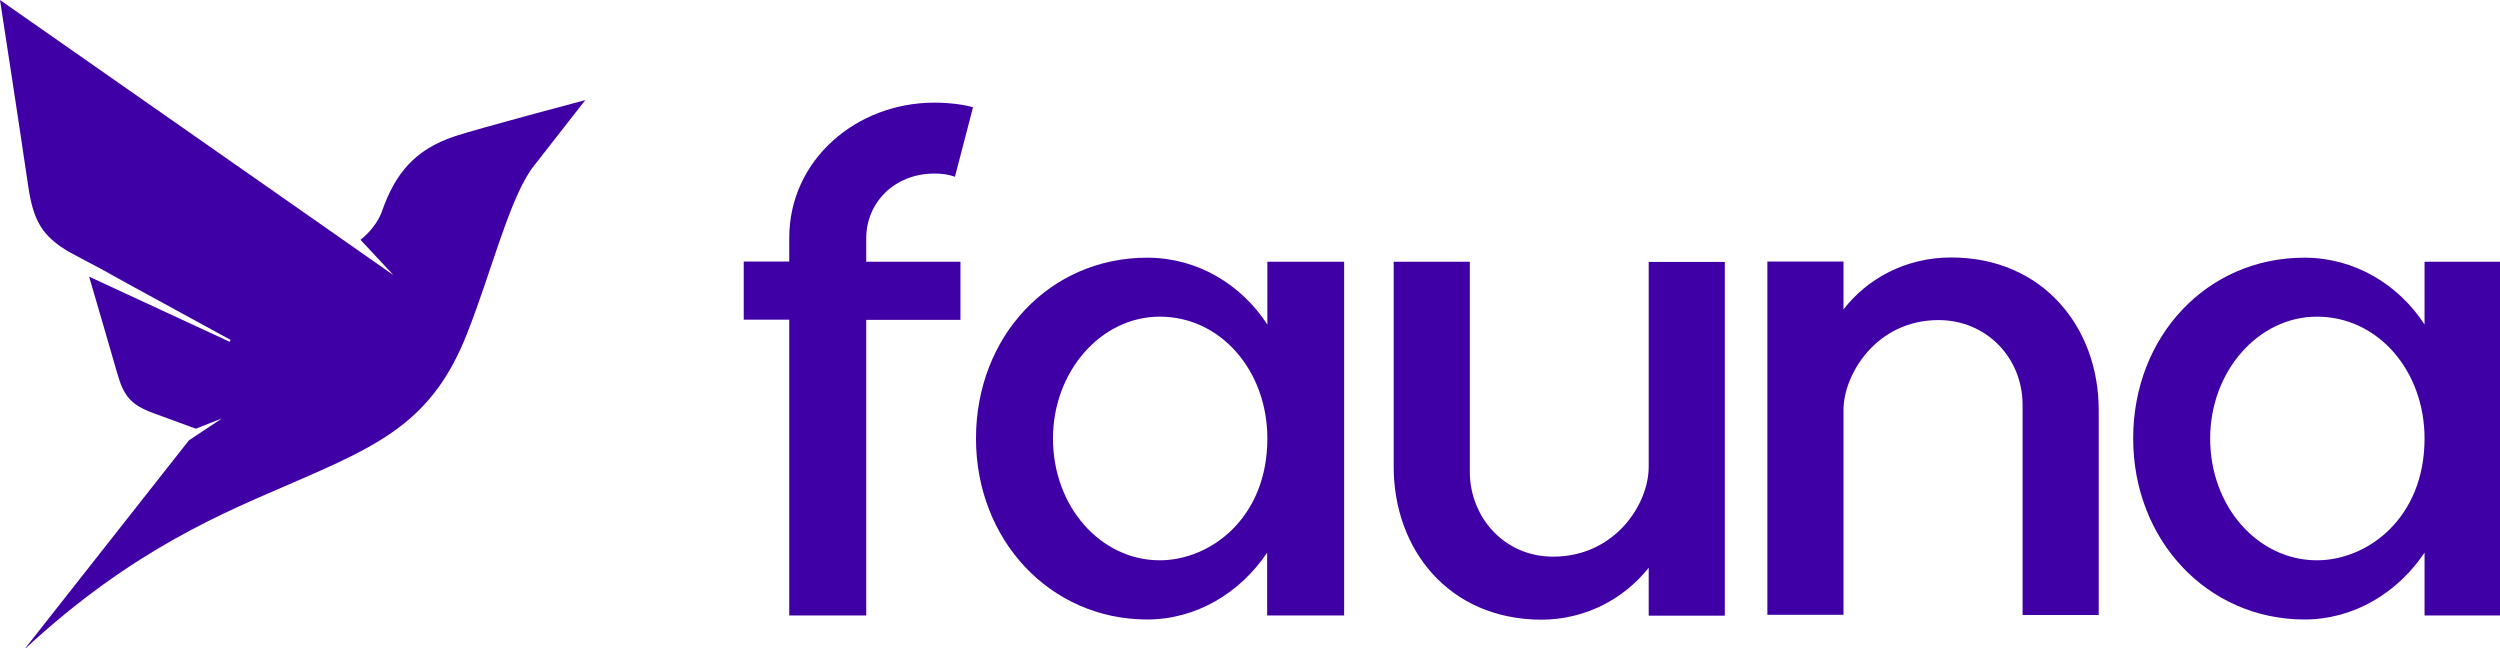
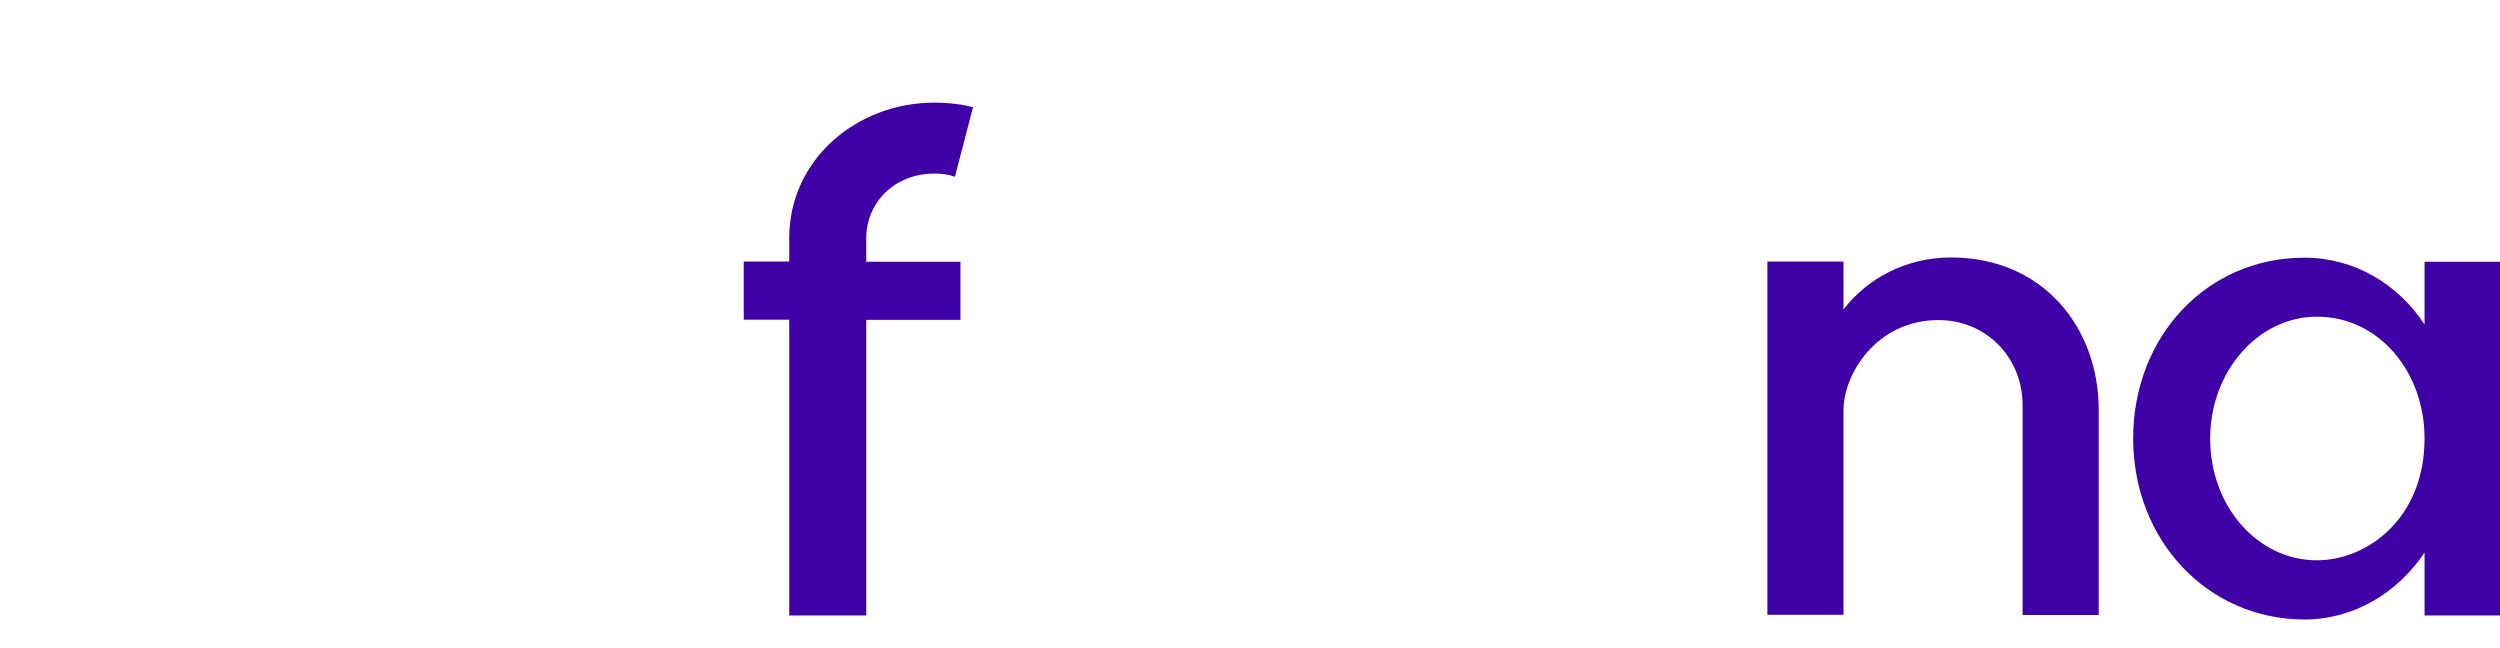
<svg xmlns="http://www.w3.org/2000/svg" width="617" height="160" viewBox="0 0 617 160" fill="none">
  <g clip-path="url(#clip0)">
    <path d="M194.787 64.54V58.706C194.787 39.522 211.269 25.331 230.638 25.331C234.522 25.331 238.406 25.909 240.138 26.487L235.677 43.622C234.102 43.044 232.37 42.833 230.638 42.833C220.56 42.833 213.789 50.192 213.789 58.759V64.593H237.041V78.942H213.789V151.894H194.787V78.889H183.555V64.54H194.787Z" fill="#3F00A5" />
-     <path d="M240.874 108.217C240.874 82.989 259.088 63.594 283.128 63.594C295.515 63.594 306.381 70.217 312.784 80.098V64.593H331.733V151.894H312.732V136.389C306.118 146.27 295.305 152.892 283.075 152.892C259.088 152.84 240.874 133.235 240.874 108.217ZM259.875 108.217C259.875 125.089 271.685 138.281 286.225 138.281C298.612 138.281 312.784 127.979 312.784 108.217C312.784 91.556 301.342 78.153 286.225 78.153C271.685 78.153 259.875 91.713 259.875 108.217Z" fill="#3F00A5" />
-     <path d="M343.962 115.202V64.588H362.753V116.411C362.753 127.659 371.256 137.382 383.276 137.382C398.603 137.382 406.897 124.4 406.897 115.255V64.64H425.688V151.941H406.897V140.116C400.913 147.684 391.412 152.94 380.337 152.94C357.504 152.835 343.962 135.543 343.962 115.202Z" fill="#3F00A5" />
    <path d="M436.186 151.843V64.542H454.977V76.367C460.803 68.799 470.304 63.543 481.536 63.543C504.212 63.543 517.964 80.835 517.964 101.175V151.79H499.173V99.966C499.173 88.141 490.092 78.995 478.439 78.995C462.955 78.995 454.977 92.556 454.977 101.123V151.737H436.186V151.843Z" fill="#3F00A5" />
    <path d="M526.467 108.217C526.467 82.989 544.681 63.594 568.721 63.594C581.109 63.594 591.974 70.217 598.378 80.098V64.593H617.379V151.894H598.378V136.389C591.764 146.27 580.951 152.892 568.721 152.892C544.681 152.84 526.467 133.235 526.467 108.217ZM545.468 108.217C545.468 125.089 557.279 138.281 571.818 138.281C584.206 138.281 598.378 127.979 598.378 108.217C598.378 91.556 586.935 78.153 571.818 78.153C557.279 78.153 545.468 91.713 545.468 108.217Z" fill="#3F00A5" />
-     <path d="M112.222 33.638C102.302 36.949 97.525 42.888 94.271 52.139C93.431 54.609 91.331 57.342 88.969 59.182L97.105 67.907L71.281 49.826L0 0C0 0 5.144 33.428 6.929 45.727C8.188 54.399 10.34 58.288 17.164 62.23L19.893 63.702L31.651 69.904L24.67 66.277L56.898 83.885L56.688 84.358L21.993 68.275C23.83 74.582 27.399 86.723 28.922 92.084C30.549 97.865 32.386 99.968 38.002 102.018L48.343 105.802L54.746 103.279L46.611 108.693L5.931 160.358C32.963 135.235 55.849 126.3 72.593 118.994C93.956 109.744 106.816 103.805 115.214 82.466C121.198 67.486 125.869 48.302 131.801 40.891L144.451 24.703C144.451 24.703 118.258 31.641 112.222 33.638Z" fill="#3F00A5" />
  </g>
  <defs>
    <clipPath id="clip0">
      <rect width="617" height="160" fill="white" />
    </clipPath>
  </defs>
</svg>